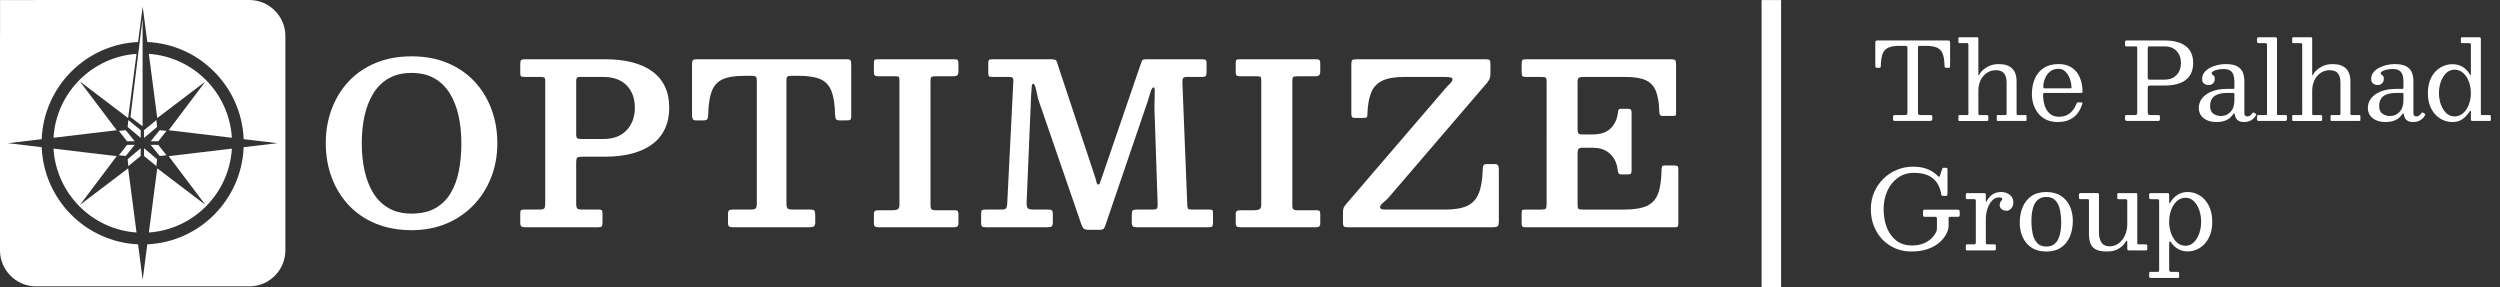
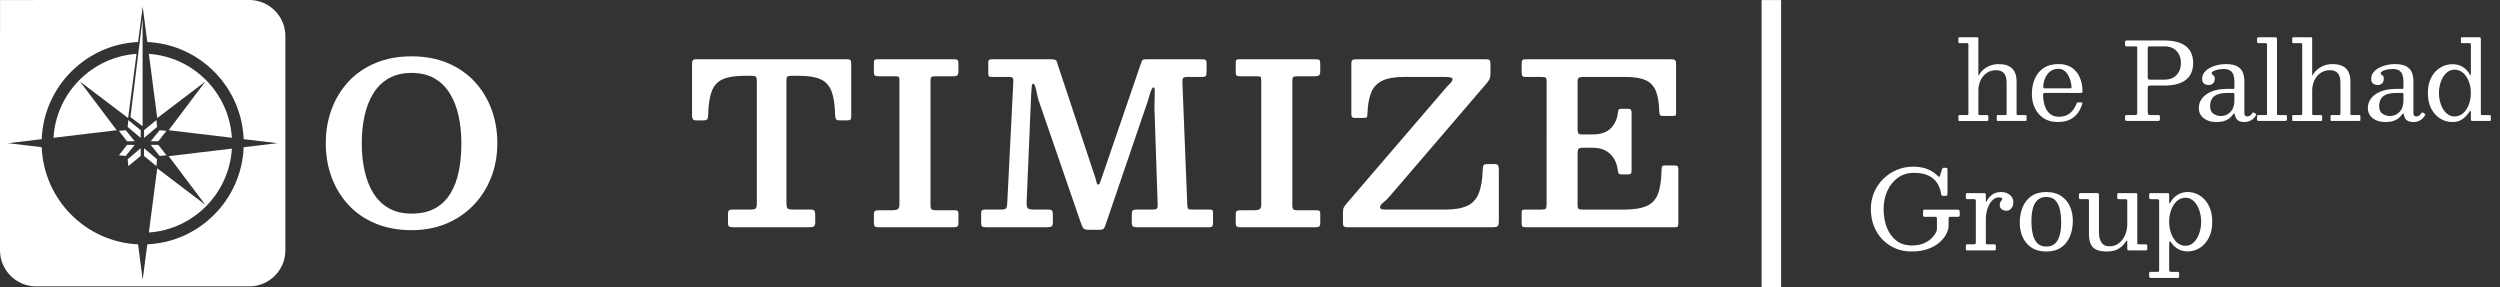
<svg xmlns="http://www.w3.org/2000/svg" id="Layer_1" data-name="Layer 1" viewBox="0 0 6408.12 735.91">
  <rect x="0" y="0" width="6408.12" height="735.91" fill="#333333" stroke="none" />
  <defs>
    <style>
      .cls-1, .cls-2 {
        fill: #fff;
      }

      .cls-2 {
        stroke: #fff;
        stroke-miterlimit: 10;
        stroke-width: 50px;
      }
    </style>
  </defs>
  <line class="cls-2" x1="4540.42" y1=".16" x2="4540.42" y2="735.91" />
  <g>
    <g>
      <g>
        <g>
          <polygon class="cls-1" points="304.81 335.49 325.68 362.1 345.23 362.1 322.23 333.76 304.81 335.49" />
          <polygon class="cls-1" points="327.22 325.38 360.61 353.54 360.61 333.76 328.93 307.76 327.22 325.38" />
          <polygon class="cls-1" points="400.87 307.76 369.19 333.76 369.19 353.54 402.59 325.38 400.87 307.76" />
          <polygon class="cls-1" points="409.29 333.76 386.27 362.1 405.82 362.1 426.69 335.49 409.29 333.76" />
        </g>
        <g>
          <polygon class="cls-1" points="325.68 371.41 304.81 398.03 322.23 399.75 345.23 371.41 325.68 371.41" />
          <polygon class="cls-1" points="328.93 425.75 360.61 399.75 360.61 379.97 327.22 408.14 328.93 425.75" />
          <polygon class="cls-1" points="369.19 399.75 400.87 425.75 402.59 408.14 369.19 379.97 369.19 399.75" />
          <polygon class="cls-1" points="405.82 371.41 386.27 371.41 409.29 399.75 426.69 398.03 405.82 371.41" />
        </g>
      </g>
      <polygon class="cls-1" points="365.52 323.6 334.34 300.06 365.52 47.54 365.52 323.6" />
    </g>
    <g>
-       <path class="cls-1" d="M205.04,525.1l94.12-124.85-162.01-19.32c6.89,114.84,98.43,207.18,212.79,215.04l-21.5-164.59-123.39,93.72h-.01Z" />
      <path class="cls-1" d="M205.04,208.93l123.39,93.73,21.5-164.59c-114.36,7.86-205.9,100.19-212.79,215.04l162.01-19.32-94.12-124.86h0Z" />
      <path class="cls-1" d="M526.46,208.93l-94.12,124.86,162.01,19.32c-6.88-114.85-98.43-207.19-212.79-215.04l21.5,164.59,123.39-93.73h0Z" />
      <path class="cls-1" d="M526.46,525.1l-123.39-93.72-21.5,164.59c114.35-7.85,205.9-100.19,212.79-215.04l-162.01,19.32,94.12,124.85h0Z" />
      <path class="cls-1" d="M639.19,0H92.32c-1.35,0-2.69.04-4.04.09H.12v87.64c-.08,1.52-.12,3.04-.12,4.58v549.4c0,50.77,41.54,92.31,92.31,92.31h546.87c50.77,0,92.31-41.54,92.31-92.31V92.31c0-50.77-41.54-92.31-92.31-92.31h.01ZM624.56,377.32c-5.27,134.43-113.02,242.91-246.97,248.98l-11.85,90.68-11.85-90.68c-133.94-6.07-241.7-114.56-246.97-248.98l-86.42-10.31,86.42-10.31c5.26-134.43,113.02-242.91,246.97-248.99l11.85-90.68,11.85,90.68c133.94,6.07,241.7,114.56,246.97,248.99l86.42,10.31-86.42,10.31h0Z" />
    </g>
  </g>
  <g>
    <path class="cls-1" d="M850.2,279.63c10.08-26.99,24.57-50.63,43.47-70.92s41.97-36.08,69.22-47.38c27.23-11.29,57.92-16.94,92.05-16.94s64.75,5.64,91.9,16.94c27.14,11.3,50.22,27.09,69.22,47.38,19,20.29,33.54,43.93,43.62,70.92,10.08,26.98,15.12,56.18,15.12,87.56s-5.29,60.58-15.85,87.57c-10.57,26.98-25.59,50.63-45.08,70.92s-42.66,36.08-69.51,47.38c-26.86,11.29-56.66,16.94-89.43,16.94s-64.81-5.64-92.05-16.94c-27.24-11.29-50.31-27.09-69.22-47.38-18.9-20.29-33.4-43.93-43.47-70.92-10.08-26.99-15.12-56.17-15.12-87.57s5.04-60.58,15.12-87.56h.01,0ZM934.54,437.84c4.84,21.82,12.36,40.96,22.54,57.42,10.18,16.47,23.36,29.29,39.55,38.48s35.63,13.78,58.31,13.78c24.04,0,44.25-4.59,60.63-13.78s29.52-22.01,39.41-38.48c9.89-16.46,16.96-35.6,21.23-57.42,4.26-21.82,6.4-45.37,6.4-70.63s-2.43-49.05-7.27-70.77c-4.85-21.72-12.36-40.81-22.54-57.28-10.18-16.46-23.36-29.29-39.55-38.48-16.19-9.19-35.63-13.78-58.31-13.78s-42.13,4.59-58.31,13.78c-16.19,9.19-29.37,22.01-39.55,38.48s-17.7,35.56-22.54,57.28c-4.85,21.73-7.27,45.32-7.27,70.77s2.42,48.81,7.27,70.63h0Z" />
-     <path class="cls-1" d="M1343.14,197.24c-4.46,0-7.18-.72-8.14-2.16-.97-1.43-1.46-4.35-1.46-8.76v-22.68c0-5.17.83-8.42,2.47-9.76s4.9-2.01,9.74-2.01h204.45c26.36,0,49.78,2.63,70.23,7.89s37.76,13.11,51.91,23.54,24.87,23.36,32.14,38.76c7.27,15.41,10.91,33.35,10.91,53.83s-3.64,38.28-10.91,53.98-17.98,28.85-32.14,39.48c-14.15,10.62-31.46,18.66-51.91,24.12-20.46,5.46-43.87,8.18-70.23,8.18h-56.42c-7.37,0-12.02.77-13.96,2.3s-2.91,6.03-2.91,13.49v103.07c0,7.28.87,11.87,2.62,13.78,1.74,1.92,6.4,2.87,13.96,2.87h40.72c5.04,0,8,.82,8.87,2.44.87,1.63,1.31,4.93,1.31,9.9v18.66c0,5.93-.54,9.81-1.6,11.63-1.07,1.82-4.7,2.72-10.91,2.72h-183.22c-6.01,0-10.04-.67-12.07-2.01-2.03-1.34-3.05-5.07-3.05-11.2v-22.11c0-4.4.63-7.18,1.89-8.32,1.26-1.15,4.12-1.72,8.58-1.72h38.97c6.59,0,10.66-1,12.22-3.01,1.55-2.01,2.33-6.07,2.33-12.2V206.72c0-4.4-.83-7.08-2.48-8.04-1.65-.96-4.7-1.43-9.16-1.43h-42.75,0ZM1546.73,356.3c25.4,0,45.17-7.47,59.33-22.39,14.15-14.93,21.23-34.26,21.23-57.99s-7.08-43.02-21.23-57.28-33.93-21.39-59.33-21.39h-60.49c-4.27,0-6.88.91-7.86,2.72-.97,1.82-1.46,4.73-1.46,8.76v134.94c0,5.75.87,9.29,2.62,10.62,1.74,1.34,5.53,2.01,11.34,2.01h55.85Z" />
    <path class="cls-1" d="M1866.05,548.66c0-4.97.92-8.14,2.76-9.48,1.84-1.34,5.09-2.01,9.74-2.01h44.79c7.17,0,11.73-.96,13.67-2.87,1.94-1.91,2.91-6.5,2.91-13.78V206.71c0-4.97-.78-8.28-2.33-9.9-1.56-1.63-4.76-2.44-9.6-2.44h-21.23c-23.46,0-41.73,3.01-54.82,9.05-13.09,6.03-22.35,16.37-27.77,31.01-5.43,14.64-8.43,34.98-9.02,61.01-.19,5.17-1.07,8.67-2.62,10.48-1.56,1.82-5.23,2.72-11.05,2.72h-16.29c-5.05,0-8.19-1.15-9.45-3.45-1.26-2.3-1.89-5.75-1.89-10.34v-127.48c0-6.51.63-10.72,1.89-12.64s5.09-2.87,11.49-2.87h382.73c5.43,0,8.77.86,10.04,2.58,1.26,1.72,1.89,5.36,1.89,10.91v132.07c0,5.17-.83,8.32-2.47,9.48-1.65,1.14-5.19,1.72-10.61,1.72h-15.12c-6.01,0-9.65-1.05-10.91-3.16-1.26-2.1-1.99-5.75-2.18-10.91-.58-25.84-3.64-46.03-9.16-60.58-5.53-14.54-14.83-24.79-27.92-30.72s-31.37-8.9-54.82-8.9h-21.82c-4.66,0-7.66.82-9.02,2.44-1.36,1.63-2.04,4.93-2.04,9.9v312.09c0,7.85.87,12.88,2.62,15.07,1.74,2.2,6.49,3.3,14.25,3.3h43.62c6.01,0,9.74.96,11.2,2.87,1.46,1.92,2.18,5.84,2.18,11.77v17.52c0,6.13-1.36,9.86-4.07,11.2-2.72,1.34-6.88,2.01-12.5,2.01h-193.11c-5.82,0-9.6-.67-11.34-2.01s-2.62-4.88-2.62-10.62v-21.25l-.02.02h.02,0Z" />
    <path class="cls-1" d="M2385.17,526.27c0,5.17.87,8.56,2.62,10.19s5.04,2.44,9.89,2.44h50.61c3.29,0,5.53.72,6.69,2.16s1.74,3.88,1.74,7.32v23.54c0,4.21-.87,7.04-2.62,8.47s-5.05,2.16-9.89,2.16h-191.66c-4.85,0-8.14-.72-9.89-2.16s-2.62-4.45-2.62-9.05v-22.68c0-4.02.92-6.65,2.76-7.89,1.84-1.25,5.57-1.87,11.2-1.87h33.73c5.23,0,9.5-.76,12.8-2.3,3.29-1.53,4.94-5.46,4.94-11.77V207c0-4.59-.39-7.65-1.16-9.19-.78-1.53-3.68-2.3-8.73-2.3h-44.21c-4.27,0-7.23-.67-8.87-2.01-1.65-1.34-2.48-4.02-2.48-8.04v-23.54c0-4.78.63-7.65,1.89-8.61s4.03-1.43,8.29-1.43h194.56c5.23,0,8.53.67,9.89,2.01s2.03,4.59,2.03,9.76v18.66c0,5.55-1.02,9.14-3.05,10.77-2.04,1.63-5.38,2.44-10.04,2.44h-46.24c-5.23,0-8.58.67-10.04,2.01s-2.18,4.59-2.18,9.76v318.98h.04Z" />
    <path class="cls-1" d="M2544.25,197.24c-4.66,0-7.66-.52-9.02-1.58-1.36-1.05-2.04-3.88-2.04-8.47v-25.84c0-4.97,1.07-7.79,3.2-8.47,2.13-.67,5.53-1,10.18-1h147.74c5.23,0,8.87.58,10.91,1.72,2.03,1.15,3.35,2.92,3.92,5.31.58,2.4,1.55,5.5,2.91,9.33l93.07,279.93c2.33,6.51,4.03,12.3,5.09,17.37,1.07,5.08,2.57,7.61,4.51,7.61s3.49-1.48,4.66-4.45c1.16-2.97,2.81-7.61,4.94-13.92l100.33-292.57c1.55-4.21,2.86-6.98,3.92-8.33,1.07-1.34,4.6-2.01,10.61-2.01h140.18c5.23,0,8.77.48,10.61,1.43,1.84.96,2.76,4.12,2.76,9.48v20.09c0,6.31-.63,10.29-1.89,11.91-1.26,1.63-5.19,2.44-11.78,2.44h-36.35c-5.63,0-9.06,1.11-10.32,3.3-1.26,2.2-1.8,5.99-1.6,11.34l12.5,313.24c.19,4.98.83,8.23,1.89,9.76,1.07,1.53,4.22,2.3,9.45,2.3h43.92c5.23,0,8.33.53,9.3,1.58s1.46,4.26,1.46,9.62v20.96c0,5.17-.58,8.67-1.74,10.48-1.16,1.82-4.46,2.72-9.89,2.72h-182.93c-5.05,0-8.58-.72-10.61-2.16-2.04-1.43-3.05-4.73-3.05-9.9v-19.53c0-5.93.72-9.71,2.18-11.34s4.99-2.44,10.61-2.44h41.01c5.43,0,8.91-.9,10.47-2.72,1.55-1.81,2.23-5.22,2.03-10.19l-8.14-243.18c-.19-7.47-.1-15.65.29-24.55s.53-16.55.44-22.97c-.1-6.41-1.02-9.62-2.76-9.62-2.33,0-4.41,2.3-6.25,6.89-1.85,4.59-3.68,10.24-5.53,16.94s-3.92,13.31-6.25,19.81l-105.86,310.08c-1.36,4.21-2.96,7.18-4.8,8.9-1.85,1.72-5.77,2.58-11.78,2.58h-25.3c-7.37,0-12.12-1.25-14.25-3.73-2.13-2.49-4.07-6.31-5.82-11.48l-108.48-314.67c-1.74-4.97-3.3-10.95-4.66-17.95-1.36-6.98-2.81-13.16-4.36-18.52-1.56-5.36-3.59-8.04-6.1-8.04-1.56,0-2.57,1.96-3.05,5.89-.48,3.92-1.02,10.96-1.6,21.1l-11.63,276.2c-.19,7.66.62,12.78,2.47,15.36,1.84,2.58,6.93,3.88,15.27,3.88h36.35c5.43,0,8.97.72,10.61,2.16,1.64,1.43,2.47,4.93,2.47,10.48v20.38c0,5.55-1.16,9-3.49,10.34s-6.4,2.01-12.22,2.01h-154.72c-5.82,0-9.5-.67-11.05-2.01-1.56-1.34-2.33-4.88-2.33-10.62v-21.25c0-4.97.68-8.14,2.03-9.48s4.36-2.01,9.02-2.01h41.88c6.01,0,9.79-1.25,11.34-3.73s2.42-6.41,2.62-11.77l15.7-313.52c.19-4.4-.48-7.32-2.04-8.76-1.56-1.43-4.85-2.16-9.89-2.16h-41.29v.02h.02Z" />
    <path class="cls-1" d="M3312.61,526.27c0,5.17.87,8.56,2.62,10.19,1.74,1.63,5.04,2.44,9.89,2.44h50.61c3.29,0,5.53.72,6.69,2.16s1.74,3.88,1.74,7.32v23.54c0,4.21-.87,7.04-2.62,8.47s-5.05,2.16-9.89,2.16h-191.66c-4.85,0-8.14-.72-9.89-2.16s-2.62-4.45-2.62-9.05v-22.68c0-4.02.92-6.65,2.76-7.89,1.84-1.25,5.57-1.87,11.2-1.87h33.73c5.23,0,9.5-.76,12.8-2.3,3.29-1.53,4.94-5.46,4.94-11.77V207c0-4.59-.39-7.65-1.16-9.19-.78-1.53-3.68-2.3-8.73-2.3h-44.21c-4.27,0-7.22-.67-8.87-2.01-1.65-1.34-2.48-4.02-2.48-8.04v-23.54c0-4.78.63-7.65,1.89-8.61s4.03-1.43,8.29-1.43h194.56c5.23,0,8.53.67,9.89,2.01s2.03,4.59,2.03,9.76v18.66c0,5.55-1.02,9.14-3.05,10.77-2.04,1.63-5.38,2.44-10.04,2.44h-46.24c-5.23,0-8.58.67-10.04,2.01s-2.18,4.59-2.18,9.76v318.98h.04Z" />
    <path class="cls-1" d="M3809.06,151.87c4.84,0,7.95.82,9.3,2.44,1.35,1.63,2.03,4.83,2.03,9.62v23.54c0,7.66-1.16,13.45-3.49,17.37s-5.33,7.89-9.02,11.91l-246.33,287.11c-4.66,5.55-9.84,10.58-15.56,15.07-5.72,4.5-8.58,8.57-8.58,12.2,0,1.92.87,3.4,2.62,4.45,1.74,1.05,5.14,1.58,10.18,1.58h155.01c23.65,0,42.27-3.2,55.84-9.62,13.57-6.41,23.36-17.08,29.37-32.01s9.41-35.21,10.18-60.87c.19-5.17.83-8.8,1.89-10.91,1.07-2.1,4.31-3.16,9.74-3.16h18.32c5.23,0,8.43,1.29,9.6,3.88,1.16,2.58,1.74,6.28,1.74,11.06v130.06c0,7.85-1.02,12.64-3.05,14.36-2.04,1.72-7.12,2.58-15.27,2.58h-367.61c-5.43,0-9.06-.62-10.91-1.87-1.85-1.25-2.76-4.64-2.76-10.19v-23.54c0-6.89.68-11.82,2.04-14.78,1.35-2.97,3.49-6.07,6.4-9.33l253.6-295.44c3.88-4.59,8-8.95,12.36-13.06s6.55-8.08,6.55-11.91c0-3.44-6.79-5.17-20.36-5.17h-104.12c-23.46,0-41.88,3.16-55.25,9.48-13.38,6.31-22.93,16.32-28.64,30.01-5.72,13.69-8.97,31.73-9.74,54.12,0,5.55-.63,8.85-1.89,9.9s-4.9,1.58-10.91,1.58h-17.16c-5.43,0-8.68-.81-9.74-2.44-1.07-1.63-1.6-4.93-1.6-9.9v-124.61c0-6.7,1.02-10.62,3.05-11.77,2.04-1.15,6.45-1.72,13.24-1.72h328.92v-.02h0Z" />
    <path class="cls-1" d="M3911.71,197.24c-5.23,0-8.43-.9-9.6-2.72-1.16-1.81-1.74-5.12-1.74-9.9v-21.25c0-4.97.72-8.14,2.18-9.48s4.6-2.01,9.45-2.01h369.64c6.4,0,10.42.72,12.07,2.16,1.64,1.43,2.47,5.31,2.47,11.63v120.3c0,4.79-.19,7.85-.58,9.19s-3.2,2.01-8.43,2.01h-24.72c-4.27,0-6.84-.96-7.71-2.87s-1.41-4.69-1.6-8.32c-.58-22.2-3.49-39.77-8.73-52.68-5.24-12.92-13.91-22.15-26.03-27.71-12.12-5.55-29.04-8.32-50.75-8.32h-109.64c-5.43,0-9.16.72-11.2,2.16-2.03,1.43-3.05,5.02-3.05,10.77v120.58c0,4.98.58,8.52,1.74,10.62,1.16,2.11,4.07,3.16,8.73,3.16h27.92c20.74,0,36.3-5.26,46.67-15.79s16.44-23.64,18.18-39.33c.39-4.02,1.07-6.79,2.04-8.32s3.1-2.3,6.4-2.3h16.29c4.26,0,7.08.68,8.43,2.01,1.35,1.34,2.03,4.02,2.03,8.04v146.42c0,4.79-.54,7.95-1.6,9.48-1.07,1.53-3.92,2.3-8.58,2.3h-15.99c-3.11,0-5.33-.76-6.69-2.3-1.36-1.53-2.23-4.49-2.62-8.9-1.16-10.72-4.31-20.38-9.45-29-5.14-8.61-12.17-15.45-21.08-20.53-8.92-5.07-19.97-7.61-33.15-7.61h-27.33c-4.66,0-7.81.96-9.45,2.87-1.65,1.92-2.47,5.55-2.47,10.91v132.35c0,5.75.83,9.23,2.47,10.48s5.38,1.87,11.2,1.87h104.4c25.4,0,45.03-3.06,58.89-9.19,13.86-6.12,23.61-16.61,29.23-31.44s8.63-35.17,9.02-61.01c.19-4.97.77-8.14,1.74-9.48s3.49-2.01,7.56-2.01h22.69c4.46,0,7.42.58,8.87,1.72,1.46,1.14,2.18,4.02,2.18,8.61v137.81c0,4.59-.58,7.47-1.74,8.61-1.17,1.14-3.98,1.72-8.43,1.72h-378.95c-4.85,0-8.14-.47-9.89-1.43-1.74-.96-2.62-3.92-2.62-8.9v-26.7c0-4.2.68-6.65,2.03-7.32s4.17-1,8.43-1h38.68c6.78,0,10.95-.76,12.5-2.3,1.55-1.53,2.33-5.75,2.33-12.64V209.03c0-5.75-.87-9.14-2.62-10.19-1.74-1.05-5.53-1.58-11.34-1.58h-38.68v-.02h0Z" />
  </g>
  <g>
    <path class="cls-1" d="M5016.25,537.34c2.85,0,4.72.33,5.62.99s1.35,2.5,1.35,5.51v7.06c0,2.07-.33,3.39-1,3.95-.67.57-2.09.85-4.27.85h-18.51c-2.09,0-3.39.35-3.92,1.06-.52.71-.78,2.14-.78,4.31v12.71c0,2.35-.02,4.59-.07,6.71s-.31,4.12-.78,6c-1.52,6.4-4.51,13.01-8.97,19.84-4.46,6.83-10.56,13.13-18.29,18.92-7.74,5.79-17.18,10.47-28.33,14.05s-24.13,5.37-38.94,5.37-28.52-2.68-41.14-8.05-23.63-12.92-33.03-22.66-16.71-21.25-21.92-34.52c-5.22-13.27-7.83-27.77-7.83-43.49s2.89-30.22,8.68-43.49,13.71-24.78,23.77-34.52,21.59-17.3,34.59-22.66c13-5.37,26.72-8.05,41.14-8.05s26.74,2.14,37.23,6.42c10.49,4.28,19.34,10.19,26.55,17.72,1.61,1.6,2.78,2.21,3.49,1.84.71-.38,1.4-1.69,2.06-3.95l4.56-14.12c.47-1.32,1-2.49,1.57-3.53s1.47-1.55,2.71-1.55h6.26c1.14,0,2.06.31,2.78.92.71.61,1.07,1.53,1.07,2.75v62.13c0,1.51-.19,2.92-.57,4.24-.38,1.32-1.38,1.98-2.99,1.98h-6.83c-2.47,0-3.99-.33-4.56-.99s-1-2.02-1.28-4.09c-1.33-9.04-4.37-17.67-9.11-25.91-4.75-8.24-11.98-14.97-21.71-20.19s-22.8-7.84-39.22-7.84c-15.57,0-29.16,4.17-40.79,12.5s-20.64,19.54-27.05,33.61c-6.41,14.08-9.61,29.68-9.61,46.81s2.71,32.76,8.11,46.88c5.41,14.12,13.5,25.37,24.27,33.75s24.18,12.57,40.22,12.57c11.86,0,22.02-1.81,30.47-5.44,8.45-3.62,15.33-8.21,20.64-13.77,5.31-5.55,9.16-11.11,11.53-16.66.47-1.22.83-2.4,1.07-3.53.24-1.13.36-2.59.36-4.38v-25.13c0-2.16-.5-3.46-1.5-3.88s-2.44-.64-4.34-.64h-23.92c-2.37,0-3.94-.26-4.7-.78-.76-.52-1.14-1.95-1.14-4.31v-7.91c0-2.26.33-3.72,1-4.38.66-.66,2.09-.99,4.27-.99h81.72v-.04h0Z" />
    <path class="cls-1" d="M5063.58,511.5c-.62-.66-2.02-.99-4.2-.99h-16.23c-2.09,0-3.32-.38-3.7-1.13-.38-.75-.57-2.16-.57-4.24v-5.22c0-1.98.26-3.29.78-3.95s1.78-.99,3.77-.99h41.57c1.61,0,2.87.21,3.77.64.9.42,1.35,1.53,1.35,3.32v14.83c0,2.35.19,3.62.57,3.81s1.19-.89,2.42-3.25c3.42-6.4,8.09-11.7,14.02-15.89s13.55-6.28,22.85-6.28c7.97,0,15.09,2.38,21.35,7.13,6.26,4.75,9.4,11.23,9.4,19.42,0,3.95-.78,7.55-2.35,10.8-1.57,3.25-3.68,5.84-6.33,7.77-2.66,1.93-5.65,2.9-8.97,2.9-4.84,0-8.95-1.32-12.31-3.95-3.37-2.63-5.05-6.12-5.05-10.45,0-3.39.54-6,1.64-7.84,1.09-1.84,2.18-3.29,3.27-4.38,1.09-1.08,1.64-2.19,1.64-3.32,0-1.41-.57-2.47-1.71-3.18s-3.42-1.06-6.83-1.06c-6.46,0-12.22,2.64-17.3,7.91-5.08,5.27-9.06,12.17-11.96,20.69s-4.34,17.63-4.34,27.32v58.6c0,2.17.21,3.67.64,4.52.43.85,1.73,1.27,3.92,1.27h17.37c1.8,0,2.87.35,3.2,1.06s.5,1.96.5,3.74v6.35c0,1.69-.21,2.85-.64,3.46-.43.61-1.45.92-3.06.92h-69.19c-1.23,0-2.21-.14-2.92-.42s-1.07-1.03-1.07-2.26v-8.9c0-1.6.31-2.66.92-3.18.62-.52,1.64-.78,3.06-.78h15.8c2.18,0,3.7-.3,4.56-.92.85-.61,1.28-1.95,1.28-4.02v-105.48c0-2.26-.31-3.72-.92-4.38h0Z" />
    <path class="cls-1" d="M5184.59,530.78c4.98-11.91,12.5-21.32,22.56-28.24,10.06-6.92,22.73-10.38,38.01-10.38s27.95,3.37,38.01,10.1c10.06,6.73,17.58,15.67,22.56,26.83s7.47,23.32,7.47,36.5c0,15.06-2.49,28.55-7.47,40.46-4.98,11.91-12.51,21.32-22.56,28.24-10.06,6.92-22.73,10.38-38.01,10.38s-27.95-3.37-38.01-10.1c-10.06-6.73-17.58-15.67-22.56-26.83s-7.47-23.32-7.47-36.5c0-15.06,2.49-28.54,7.47-40.46ZM5210.08,598.2c2.04,10.07,5.81,18.22,11.32,24.43,5.5,6.21,13.43,9.32,23.78,9.32,7.78,0,14.17-1.76,19.15-5.29,4.98-3.53,8.85-8.21,11.6-14.05,2.75-5.84,4.67-12.36,5.77-19.56,1.09-7.2,1.64-14.47,1.64-21.82,0-11.67-1.02-22.54-3.06-32.62-2.04-10.07-5.81-18.22-11.32-24.43-5.5-6.21-13.43-9.32-23.77-9.32-7.78,0-14.17,1.76-19.15,5.29s-8.85,8.21-11.6,14.05-4.68,12.36-5.77,19.56-1.64,14.47-1.64,21.82c0,11.67,1.02,22.55,3.06,32.62h0Z" />
    <path class="cls-1" d="M5354.5,515.17c0-1.79-.19-3.01-.57-3.67s-1.42-.99-3.13-.99h-16.8c-1.9,0-3.23-.19-3.99-.57-.76-.38-1.14-1.5-1.14-3.39v-6.5c0-2.17.33-3.55,1-4.17.66-.61,2.04-.92,4.13-.92h40.72c2.18,0,3.63.21,4.34.64s1.07,1.67,1.07,3.74v96.73c0,10.45,2.16,18.95,6.48,25.49s11.18,9.81,20.57,9.81,17.37-2.68,24.2-8.05,12.1-12.36,15.8-20.97c3.7-8.61,5.55-17.77,5.55-27.46v-59.59c0-2.26-.48-3.62-1.42-4.09-.95-.47-2.47-.71-4.56-.71h-15.66c-1.23,0-2.21-.14-2.92-.42s-1.07-1.04-1.07-2.26v-8.9c0-1.5.21-2.54.64-3.11.43-.57,1.35-.85,2.78-.85h44.42c1.52,0,2.47.31,2.85.92.38.61.57,1.72.57,3.32v122.28c0,2.07.26,3.39.78,3.95s1.87.85,4.06.85h15.95c1.33,0,2.47.19,3.42.56.95.38,1.42,1.32,1.42,2.82v7.34c0,1.88-.19,3.16-.57,3.81-.38.66-1.52.99-3.42.99h-42.42c-2.09,0-3.42-.35-3.99-1.06s-.85-2.14-.85-4.31v-17.09c0-.94-.31-1.69-.92-2.26-.62-.57-1.45,0-2.49,1.69-4.56,7.53-10.7,13.72-18.44,18.57-7.74,4.85-17.82,7.27-30.25,7.27s-21.43-1.69-28.12-5.08-11.37-8.45-14.02-15.18c-2.66-6.73-3.99-15.13-3.99-25.21v-84.02.05h0Z" />
    <path class="cls-1" d="M5508.83,499.5c0-2.07.43-3.34,1.28-3.81.85-.47,2.18-.71,3.99-.71h40.72c2.18,0,3.61.26,4.27.78s1,1.86,1,4.02v16.1c0,3.48.21,5.34.64,5.58s1.07-.4,1.92-1.91c4.65-8.38,10.87-15.04,18.65-19.98s16.46-7.41,26.05-7.41c11.29,0,21.73,3.01,31.32,9.04,9.58,6.03,17.3,14.73,23.13,26.12,5.84,11.39,8.76,25.09,8.76,41.09s-2.92,29.68-8.76,41.02c-5.84,11.35-13.55,20-23.13,25.98-9.59,5.98-20.03,8.97-31.32,8.97-8.83,0-16.78-1.93-23.85-5.79-7.07-3.86-12.98-9.27-17.72-16.24-2.09-3.11-3.56-4.35-4.41-3.74s-1.28,4.68-1.28,12.21v59.59c0,2.92.4,4.73,1.21,5.44.8.71,2.63,1.06,5.48,1.06h13.95c2.18,0,3.56.33,4.13.99s.85,2.12.85,4.38v5.79c0,2.07-.24,3.32-.71,3.74-.48.42-1.71.64-3.7.64h-68.05c-1.9,0-3.11-.4-3.63-1.2s-.78-2.1-.78-3.88v-5.65c0-1.88.19-3.16.57-3.81.38-.66,1.47-.99,3.27-.99h16.23c2.66,0,4.25-.42,4.77-1.27.52-.85.78-2.59.78-5.22v-174.53c0-2.45-.48-3.95-1.42-4.52-.95-.56-2.61-.85-4.98-.85h-14.24c-2.28,0-3.68-.42-4.2-1.27-.52-.85-.78-2.31-.78-4.38v-5.37h0ZM5565.21,598.56c3.42,9.37,8.28,16.94,14.59,22.73s13.79,8.68,22.42,8.68c7.97,0,14.95-2.89,20.93-8.68s10.63-13.37,13.95-22.73c3.32-9.37,4.98-19.42,4.98-30.15s-1.66-20.78-4.98-30.15-7.97-16.95-13.95-22.73c-5.98-5.79-12.96-8.68-20.93-8.68-8.64,0-16.11,2.89-22.42,8.68s-11.18,13.37-14.59,22.73c-3.42,9.37-5.13,19.42-5.13,30.15s1.71,20.78,5.13,30.15Z" />
  </g>
  <g>
-     <path class="cls-1" d="M4852.29,299.72c0-2.2.47-3.55,1.42-4.06.95-.5,2.46-.76,4.54-.76h23.29c3.41,0,5.54-.41,6.39-1.24.85-.83,1.28-2.93,1.28-6.33V123.68c0-2.66-.38-4.35-1.14-5.09-.76-.73-2.46-1.1-5.11-1.1h-13.63c-12.41,0-22.06,1.54-28.97,4.61-6.91,3.07-11.79,8.3-14.63,15.68-2.84,7.38-4.4,17.53-4.69,30.46-.1,2.11-.4,3.58-.92,4.4-.52.83-2.01,1.24-4.47,1.24h-3.98c-2.37,0-3.76-.66-4.19-1.99-.43-1.33-.64-3-.64-5.02v-55.84c0-3.21.33-5.23.99-6.05.66-.83,2.6-1.24,5.82-1.24h178.95c2.75,0,4.42.39,5.04,1.17.61.78.92,2.54.92,5.29v59.41c0,2.02-.36,3.23-1.07,3.64s-2.15.62-4.33.62h-3.41c-2.65,0-4.21-.53-4.69-1.58-.48-1.05-.76-2.68-.85-4.88-.28-12.74-1.87-22.74-4.76-29.98-2.89-7.24-7.76-12.38-14.63-15.4-6.87-3.03-16.45-4.54-28.76-4.54h-14.49c-2.46,0-3.98.37-4.54,1.1-.57.74-.85,2.34-.85,4.81v163.66c0,3.49.4,5.66,1.21,6.53.8.87,2.96,1.31,6.46,1.31h23.29c2.84,0,4.54.41,5.11,1.24.57.83.85,2.66.85,5.5v2.61c0,2.75-.73,4.4-2.2,4.95-1.47.55-3.48.83-6.04.83h-86.07c-2.75,0-4.52-.3-5.33-.89-.81-.6-1.21-2.18-1.21-4.74v-4.68Z" />
    <path class="cls-1" d="M5023,110.62c-1.52,0-2.41-.14-2.7-.41-.28-.27-.43-1.15-.43-2.61v-9.21c0-1.28.24-2.08.71-2.41.47-.32,1.42-.48,2.84-.48h43.74c1.7,0,2.77.3,3.2.89.43.6.64,1.77.64,3.51v88.84c0,3.12.12,4.86.35,5.23.24.37.64-.05,1.21-1.24.57-1.19,1.28-2.48,2.13-3.85,4.64-7.06,11.22-12.93,19.74-17.6s18.04-7.01,28.55-7.01c15.24,0,26.72,3.69,34.44,11.07,7.72,7.38,11.57,18.45,11.57,33.21v82.38c0,1.74.26,2.84.78,3.3.52.46,1.73.69,3.62.69h18.18c1.33,0,2.15.19,2.49.55.33.37.5,1.19.5,2.48v9.35c0,1.29-.21,2.06-.64,2.34s-1.3.41-2.63.41h-70.16c-1.23,0-2.04-.23-2.41-.69-.38-.46-.57-1.28-.57-2.48v-8.66c0-1.01.12-1.81.36-2.41.24-.6.87-.89,1.92-.89h19.46c1.7,0,2.72-.23,3.05-.69.33-.46.5-1.56.5-3.3v-79.35c0-10.18-2.15-17.99-6.46-23.45-4.31-5.45-11.15-8.18-20.52-8.18s-17.33,2.39-24.14,7.15c-6.82,4.77-12.07,11.12-15.76,19.05-3.69,7.93-5.54,16.62-5.54,26.06v59.27c0,1.47.28,2.41.85,2.82s1.61.62,3.12.62h17.18c1.8,0,2.98.28,3.55.83.57.55.85,1.74.85,3.58v6.88c0,1.19-.17,2.13-.5,2.82-.33.69-1.16,1.03-2.49,1.03h-70.87c-1.33,0-2.13-.09-2.41-.27-.28-.18-.43-.96-.43-2.34v-9.35c0-1.38.07-2.25.21-2.61.14-.37.97-.55,2.49-.55h18.75c1.61,0,2.7-.18,3.27-.55.57-.37.85-1.28.85-2.75V114.33c0-1.28-.19-2.22-.57-2.82-.38-.6-1.23-.89-2.56-.89h-19.32Z" />
    <path class="cls-1" d="M5215.73,201.87c5.02-11.6,12.57-20.77,22.65-27.51,10.08-6.74,22.75-10.11,37.99-10.11,9.28,0,17.35,1.35,24.21,4.06,6.86,2.71,12.69,6.42,17.47,11.14,4.78,4.72,8.64,10.09,11.58,16.09,2.93,6.01,5.06,12.33,6.39,18.98,1.32,6.65,1.99,13.23,1.99,19.74,0,1.83-.36,2.96-1.07,3.37s-2.06.62-4.05.62h-91.32c-1.52,0-2.68.27-3.48.83-.81.55-1.21,1.6-1.21,3.16,0,10.09,1.37,19.48,4.12,28.19,2.75,8.71,7.12,15.7,13.14,20.97,6.01,5.27,13.89,7.91,23.65,7.91,11.27,0,20.62-3.07,28.05-9.21,7.43-6.14,13.04-14.26,16.83-24.34.38-1.01.76-1.81,1.14-2.41.38-.6,1.28-.89,2.7-.89h8.24c1.42,0,2.32.23,2.7.69.38.46.43,1.19.14,2.2-2.65,9.35-6.63,17.58-11.93,24.69-5.3,7.11-12.17,12.68-20.59,16.71-8.43,4.03-18.65,6.05-30.68,6.05-14.3,0-26.37-3.28-36.22-9.83-9.85-6.55-17.3-15.27-22.37-26.13-5.07-10.86-7.6-22.71-7.6-35.55,0-14.67,2.51-27.8,7.53-39.4ZM5305.63,226.42c1.89,0,3.05-.14,3.48-.41.43-.27.64-.87.64-1.79,0-4.58-.66-9.6-1.99-15.06-1.33-5.45-3.36-10.68-6.11-15.68-2.75-5-6.2-9.1-10.37-12.31-4.17-3.21-9.14-4.81-14.91-4.81-8.71,0-15.96,2.39-21.73,7.15-5.78,4.77-10.08,10.73-12.92,17.88-2.84,7.15-4.26,14.35-4.26,21.59,0,1.38.24,2.29.71,2.75.47.46,1.56.69,3.27.69h64.2Z" />
    <path class="cls-1" d="M5450.49,118.87c-1.7,0-2.72-.34-3.05-1.03-.33-.69-.5-1.86-.5-3.51v-5.64c0-2.11.36-3.46,1.07-4.06.71-.6,2.11-.89,4.19-.89h95.58c12.88,0,23.95,1.33,33.23,3.99,9.28,2.66,16.92,6.49,22.94,11.48,6.01,5,10.46,11.05,13.35,18.15,2.89,7.11,4.33,15.15,4.33,24.14s-1.44,16.92-4.33,24.07c-2.89,7.15-7.34,13.23-13.35,18.22-6.01,5-13.66,8.83-22.94,11.48-9.28,2.66-20.36,3.99-33.23,3.99h-33.52c-3.88,0-6.37.34-7.46,1.03-1.09.69-1.63,2.91-1.63,6.67v59.27c0,3.76.43,6.14,1.28,7.15.85,1.01,3.17,1.51,6.96,1.51h18.46c2.18,0,3.48.39,3.91,1.17.43.78.64,2.22.64,4.33v3.03c0,2.75-.28,4.54-.85,5.36-.57.83-2.27,1.24-5.11,1.24h-75.84c-2.94,0-4.95-.3-6.04-.89-1.09-.6-1.63-2.41-1.63-5.43v-4.95c0-1.65.31-2.7.92-3.16.61-.46,1.82-.69,3.62-.69h20.17c2.93,0,4.76-.46,5.47-1.38.71-.92,1.07-2.66,1.07-5.23V122.45c0-1.56-.33-2.54-.99-2.96-.66-.41-1.85-.62-3.55-.62h-23.15ZM5547.77,204.14c13.63,0,24.14-4.06,31.53-12.17,7.39-8.11,11.08-18.27,11.08-30.46s-3.69-22.46-11.08-30.53c-7.38-8.07-17.9-12.1-31.53-12.1h-38.49c-1.8,0-2.94.44-3.41,1.31-.47.87-.71,2.22-.71,4.06v73.85c0,2.84.45,4.56,1.35,5.16.9.6,2.82.89,5.75.89h35.51Z" />
    <path class="cls-1" d="M5644.35,252.27c5.49-7.33,13.68-13.25,24.57-17.74,10.89-4.49,24.48-6.74,40.76-6.74h13.92c1.61,0,2.63-.18,3.05-.55.43-.37.64-1.38.64-3.03v-15.13c0-6.14-.73-11.64-2.2-16.5-1.47-4.86-4.21-8.69-8.24-11.48-4.03-2.8-9.82-4.19-17.4-4.19-5.11,0-9.99.5-14.63,1.51-4.64,1.01-8.43,2.34-11.36,3.99-2.94,1.65-4.4,3.39-4.4,5.23,0,1.65.66,2.87,1.99,3.64,1.32.78,2.65,1.86,3.98,3.23,1.33,1.38,1.99,3.85,1.99,7.43,0,4.68-1.4,8.51-4.19,11.48-2.79,2.98-6.6,4.47-11.43,4.47-4.36,0-8.24-1.15-11.65-3.44-3.41-2.29-5.11-6.46-5.11-12.52s1.78-11.28,5.33-15.95c3.55-4.68,8.26-8.62,14.13-11.83,5.87-3.21,12.38-5.66,19.53-7.36,7.15-1.7,14.32-2.54,21.52-2.54,13.25,0,23.31,2.06,30.18,6.19,6.86,4.13,11.5,9.51,13.92,16.16,2.41,6.65,3.62,13.68,3.62,21.11v82.79c0,2.75.73,4.77,2.2,6.05,1.47,1.29,3.2,1.93,5.18,1.93s4.12-.55,6.39-1.65c2.27-1.1,4.64-3.53,7.1-7.29.95-1.56,2.04-1.88,3.27-.96l5.11,3.03c1.23.73,1.51,1.83.85,3.3-2.18,4.04-4.85,7.38-8.02,10.04-3.17,2.66-6.58,4.63-10.23,5.91-3.65,1.28-7.41,1.93-11.29,1.93h-.14c-7.1,0-12.38-1.19-15.84-3.58-3.46-2.38-5.78-5.13-6.96-8.25-1.19-3.12-1.97-5.78-2.34-7.98-.28-1.65-.69-2.48-1.21-2.48s-1.45.87-2.77,2.61c-1.52,2.02-3.79,4.59-6.82,7.7-3.03,3.12-7.48,5.89-13.35,8.32-5.87,2.43-13.83,3.64-23.86,3.64-12.59,0-23.08-3.21-31.46-9.63-8.38-6.42-12.57-15.4-12.57-26.96,0-8.62,2.75-16.59,8.24-23.93ZM5673.67,291.61c5.73,3.85,12.14,5.78,19.25,5.78,9.66,0,17.8-3.53,24.43-10.59,6.63-7.06,9.94-16.82,9.94-29.29v-16.5c0-1.83-.95-2.75-2.84-2.75h-14.77c-10.99,0-19.74,1.35-26.28,4.06-6.53,2.71-11.22,6.58-14.06,11.62-2.84,5.04-4.26,11.09-4.26,18.15,0,9.17,2.86,15.68,8.59,19.53Z" />
    <path class="cls-1" d="M5790.06,110.62c-2.18,0-3.5-.48-3.98-1.44-.47-.96-.71-2.41-.71-4.33v-5.23c0-1.93.52-3.09,1.56-3.51,1.04-.41,2.46-.62,4.26-.62h38.91c2.46,0,4.14.23,5.04.69.9.46,1.35,1.88,1.35,4.26v188.41c0,2.39.07,3.99.21,4.81.14.83,1.54,1.24,4.19,1.24h17.33c1.33,0,2.29.23,2.91.69.62.46.92,1.42.92,2.89v6.05c0,2.57-.5,4.13-1.49,4.68s-2.72.83-5.18.83h-64.48c-2.08,0-3.53-.27-4.33-.83-.81-.55-1.21-1.93-1.21-4.13v-5.5c0-1.65.16-2.84.5-3.58.33-.73,1.35-1.1,3.05-1.1h17.61c2.27,0,3.57-.23,3.91-.69.33-.46.5-1.79.5-3.99V115.3c0-2.02-.33-3.3-.99-3.85-.66-.55-2.08-.83-4.26-.83h-15.62Z" />
    <path class="cls-1" d="M5878.68,110.62c-1.52,0-2.41-.14-2.7-.41-.28-.27-.43-1.15-.43-2.61v-9.21c0-1.28.24-2.08.71-2.41.47-.32,1.42-.48,2.84-.48h43.74c1.7,0,2.77.3,3.2.89.43.6.64,1.77.64,3.51v88.84c0,3.12.12,4.86.35,5.23.24.37.64-.05,1.21-1.24.57-1.19,1.28-2.48,2.13-3.85,4.64-7.06,11.22-12.93,19.74-17.6s18.04-7.01,28.55-7.01c15.24,0,26.72,3.69,34.44,11.07,7.72,7.38,11.57,18.45,11.57,33.21v82.38c0,1.74.26,2.84.78,3.3.52.46,1.73.69,3.62.69h18.18c1.33,0,2.15.19,2.49.55.33.37.5,1.19.5,2.48v9.35c0,1.29-.21,2.06-.64,2.34s-1.3.41-2.63.41h-70.16c-1.23,0-2.04-.23-2.41-.69-.38-.46-.57-1.28-.57-2.48v-8.66c0-1.01.12-1.81.36-2.41.24-.6.87-.89,1.92-.89h19.46c1.7,0,2.72-.23,3.05-.69.33-.46.5-1.56.5-3.3v-79.35c0-10.18-2.15-17.99-6.46-23.45-4.31-5.45-11.15-8.18-20.52-8.18s-17.33,2.39-24.14,7.15c-6.82,4.77-12.07,11.12-15.76,19.05-3.69,7.93-5.54,16.62-5.54,26.06v59.27c0,1.47.28,2.41.85,2.82s1.61.62,3.12.62h17.18c1.8,0,2.98.28,3.55.83.57.55.85,1.74.85,3.58v6.88c0,1.19-.17,2.13-.5,2.82-.33.69-1.16,1.03-2.49,1.03h-70.87c-1.33,0-2.13-.09-2.41-.27-.28-.18-.43-.96-.43-2.34v-9.35c0-1.38.07-2.25.21-2.61.14-.37.97-.55,2.49-.55h18.75c1.61,0,2.7-.18,3.27-.55.57-.37.85-1.28.85-2.75V114.33c0-1.28-.19-2.22-.57-2.82-.38-.6-1.23-.89-2.56-.89h-19.32Z" />
    <path class="cls-1" d="M6077.66,252.27c5.49-7.33,13.68-13.25,24.57-17.74,10.89-4.49,24.48-6.74,40.76-6.74h13.92c1.61,0,2.63-.18,3.05-.55.43-.37.64-1.38.64-3.03v-15.13c0-6.14-.73-11.64-2.2-16.5-1.47-4.86-4.21-8.69-8.24-11.48-4.03-2.8-9.82-4.19-17.4-4.19-5.11,0-9.99.5-14.63,1.51-4.64,1.01-8.43,2.34-11.36,3.99-2.94,1.65-4.4,3.39-4.4,5.23,0,1.65.66,2.87,1.99,3.64,1.32.78,2.65,1.86,3.98,3.23,1.33,1.38,1.99,3.85,1.99,7.43,0,4.68-1.4,8.51-4.19,11.48-2.79,2.98-6.6,4.47-11.43,4.47-4.36,0-8.24-1.15-11.65-3.44-3.41-2.29-5.11-6.46-5.11-12.52s1.78-11.28,5.33-15.95c3.55-4.68,8.26-8.62,14.13-11.83,5.87-3.21,12.38-5.66,19.53-7.36,7.15-1.7,14.32-2.54,21.52-2.54,13.25,0,23.31,2.06,30.18,6.19,6.86,4.13,11.5,9.51,13.92,16.16,2.41,6.65,3.62,13.68,3.62,21.11v82.79c0,2.75.73,4.77,2.2,6.05,1.47,1.29,3.2,1.93,5.18,1.93s4.12-.55,6.39-1.65c2.27-1.1,4.64-3.53,7.1-7.29.95-1.56,2.04-1.88,3.27-.96l5.11,3.03c1.23.73,1.51,1.83.85,3.3-2.18,4.04-4.85,7.38-8.02,10.04-3.17,2.66-6.58,4.63-10.23,5.91-3.65,1.28-7.41,1.93-11.29,1.93h-.14c-7.1,0-12.38-1.19-15.84-3.58-3.46-2.38-5.78-5.13-6.96-8.25-1.19-3.12-1.97-5.78-2.34-7.98-.28-1.65-.69-2.48-1.21-2.48s-1.45.87-2.77,2.61c-1.52,2.02-3.79,4.59-6.82,7.7-3.03,3.12-7.48,5.89-13.35,8.32-5.87,2.43-13.83,3.64-23.86,3.64-12.59,0-23.08-3.21-31.46-9.63-8.38-6.42-12.57-15.4-12.57-26.96,0-8.62,2.75-16.59,8.24-23.93ZM6106.98,291.61c5.73,3.85,12.14,5.78,19.25,5.78,9.66,0,17.8-3.53,24.43-10.59,6.63-7.06,9.94-16.82,9.94-29.29v-16.5c0-1.83-.95-2.75-2.84-2.75h-14.77c-10.99,0-19.74,1.35-26.28,4.06-6.53,2.71-11.22,6.58-14.06,11.62-2.84,5.04-4.26,11.09-4.26,18.15,0,9.17,2.86,15.68,8.59,19.53Z" />
    <path class="cls-1" d="M6231.97,198.57c5.82-11.05,13.51-19.48,23.08-25.31,9.56-5.82,19.98-8.73,31.25-8.73,9.85,0,18.56,2.32,26.13,6.94,7.57,4.63,13.73,11.16,18.46,19.6,1.04,1.74,1.73,2.45,2.06,2.13.33-.32.5-2.31.5-5.98v-72.89c0-1.83-.28-2.91-.85-3.23-.57-.32-1.8-.48-3.69-.48h-18.46c-1.14,0-1.85-.27-2.13-.83-.28-.55-.43-1.42-.43-2.61v-9.08c0-1.1.28-1.81.85-2.13.57-.32,1.37-.48,2.41-.48h42.32c1.8,0,3.17.23,4.12.69.95.46,1.42,1.61,1.42,3.44v190.89c0,2.02.31,3.26.92,3.71.61.46,1.96.69,4.05.69h16.05c1.8,0,3,.16,3.62.48.61.32.92,1.35.92,3.09v7.56c0,1.74-.19,2.84-.57,3.3-.38.46-1.42.69-3.12.69h-42.61c-2.08,0-3.41-.32-3.98-.96-.57-.64-.85-1.97-.85-3.99v-16.64c0-2.38-.28-3.83-.85-4.33-.57-.5-1.52.21-2.84,2.13-5.49,8.44-11.65,14.97-18.46,19.6-6.82,4.63-15.15,6.95-25,6.95-11.27,0-21.68-2.93-31.25-8.8-9.56-5.87-17.26-14.35-23.08-25.44-5.82-11.09-8.73-24.43-8.73-40.02s2.91-28.9,8.73-39.95ZM6256.61,267.88c3.31,9.12,7.95,16.5,13.92,22.14,5.97,5.64,12.92,8.46,20.88,8.46,8.62,0,16.07-2.82,22.37-8.46,6.3-5.64,11.15-13.02,14.56-22.14,3.41-9.12,5.11-18.91,5.11-29.36s-1.7-20.24-5.11-29.36c-3.41-9.12-8.26-16.5-14.56-22.14-6.3-5.64-13.75-8.46-22.37-8.46-7.95,0-14.91,2.82-20.88,8.46-5.96,5.64-10.6,13.02-13.92,22.14-3.32,9.12-4.97,18.91-4.97,29.36s1.66,20.24,4.97,29.36Z" />
  </g>
</svg>